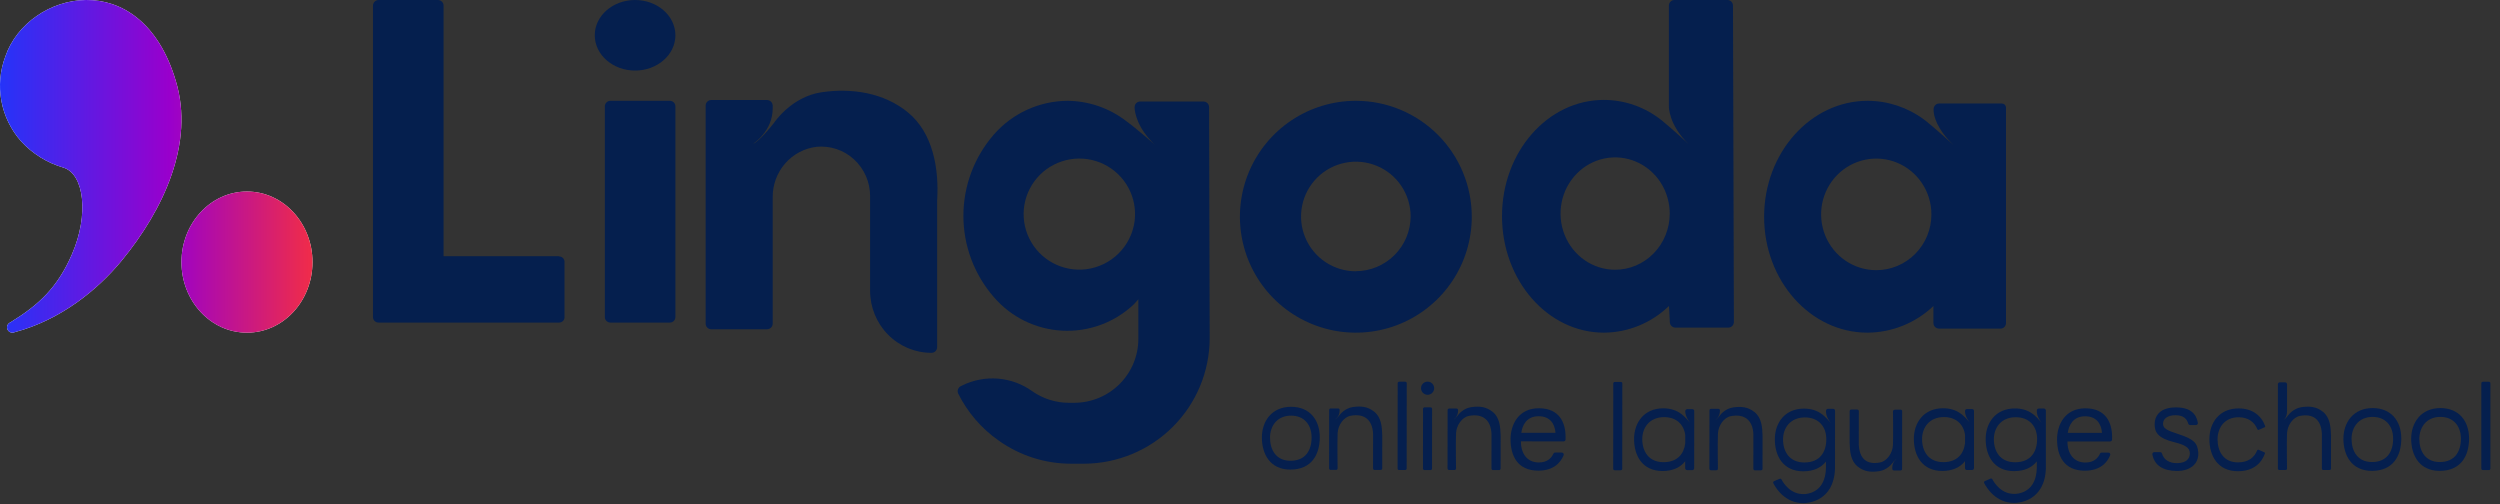
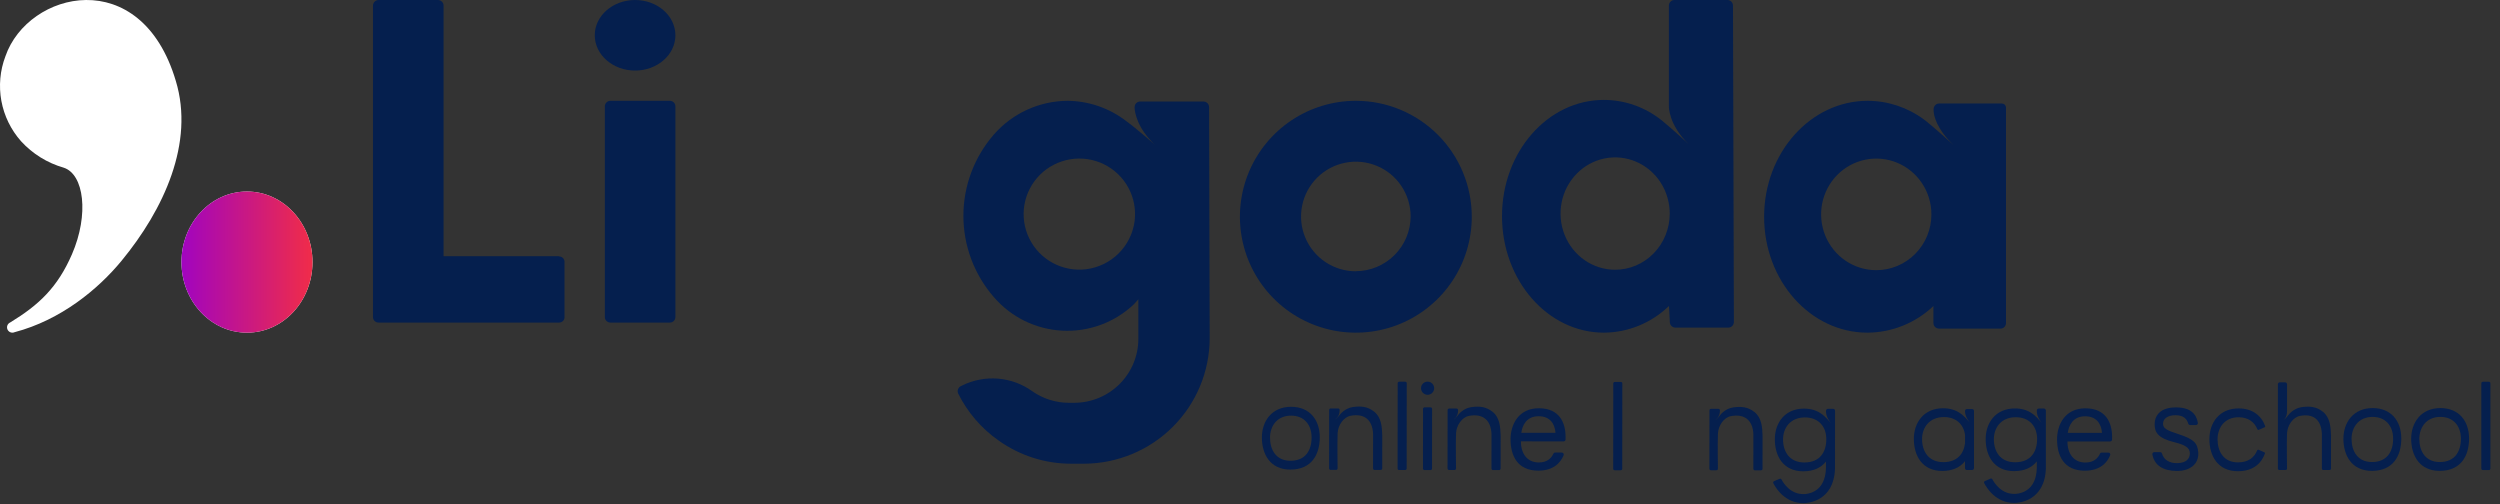
<svg xmlns="http://www.w3.org/2000/svg" width="248" height="50" viewBox="0 0 248 50" fill="none">
  <rect x="0" y="0" width="248" height="50" fill="#333333" stroke="none" />
  <path d="M171.375 0H166.096C165.952 0 165.815 0.059 165.713 0.163C165.611 0.268 165.554 0.41 165.554 0.558V10.558C165.554 10.558 165.5 12.357 167.537 14.322C167.537 14.322 165.925 12.814 164.856 11.95C163.214 10.634 161.194 9.916 159.113 9.91C153.527 9.91 149 15.07 149 21.442C149 27.814 153.527 33 159.113 33C161.511 32.985 163.815 32.04 165.564 30.352L165.647 31.96C165.652 32.103 165.711 32.239 165.811 32.34C165.911 32.44 166.044 32.496 166.184 32.498H171.458C171.602 32.498 171.74 32.439 171.841 32.334C171.943 32.23 172 32.088 172 31.94L171.912 0.558C171.912 0.411 171.856 0.27 171.755 0.165C171.654 0.061 171.518 0.001 171.375 0ZM160.222 26.759C159.15 26.759 158.102 26.432 157.211 25.819C156.321 25.206 155.626 24.334 155.217 23.315C154.808 22.296 154.701 21.175 154.911 20.093C155.121 19.012 155.639 18.019 156.398 17.24C157.156 16.461 158.123 15.932 159.174 15.718C160.226 15.505 161.315 15.617 162.304 16.042C163.294 16.466 164.138 17.182 164.732 18.101C165.325 19.019 165.64 20.098 165.637 21.201C165.633 22.676 165.061 24.09 164.046 25.132C163.031 26.174 161.655 26.759 160.222 26.759Z" fill="#051F4E" />
  <path d="M60.554 32H66.446C66.592 32 66.732 31.943 66.836 31.841C66.94 31.74 66.999 31.602 67 31.457V10.543C66.999 10.398 66.94 10.26 66.836 10.159C66.732 10.057 66.592 10 66.446 10H60.554C60.408 10 60.268 10.057 60.164 10.159C60.06 10.26 60.001 10.398 60 10.543V31.457C60.001 31.602 60.06 31.74 60.164 31.841C60.268 31.943 60.408 32 60.554 32Z" fill="#051F4E" />
-   <path d="M74.708 14.263C74.708 14.263 76.662 13.023 76.652 10.743V10.483C76.65 10.334 76.591 10.191 76.486 10.086C76.382 9.981 76.24 9.922 76.093 9.922H70.554C70.407 9.922 70.266 9.981 70.162 10.086C70.058 10.191 70 10.334 70 10.483V32.102C70 32.251 70.058 32.394 70.162 32.499C70.266 32.604 70.407 32.663 70.554 32.663H76.093C76.24 32.663 76.382 32.604 76.486 32.499C76.591 32.394 76.65 32.251 76.652 32.102V19.584C76.637 18.351 77.073 17.157 77.875 16.23C78.677 15.303 79.789 14.71 80.997 14.564C81.669 14.498 82.347 14.575 82.987 14.789C83.628 15.004 84.217 15.351 84.718 15.81C85.218 16.269 85.619 16.828 85.894 17.452C86.169 18.076 86.312 18.752 86.314 19.436V28.848C86.314 30.479 86.954 32.044 88.093 33.198C89.232 34.351 90.776 35 92.387 35C92.534 35.005 92.678 34.951 92.786 34.85C92.895 34.749 92.959 34.608 92.966 34.459V19.9C93.157 16.788 92.588 13.212 90.056 11.141C87.659 9.182 84.477 8.713 81.496 9.152C78.515 9.59 76.813 12.146 76.813 12.146C76.813 12.146 75.443 13.937 74.723 14.263" fill="#051F4E" />
  <path d="M55.446 25.413H44.002V0.56C44.004 0.413 43.947 0.273 43.844 0.168C43.741 0.063 43.6 0.003 43.453 0H37.554C37.481 0.001 37.408 0.016 37.34 0.044C37.273 0.073 37.212 0.114 37.16 0.166C37.109 0.218 37.068 0.279 37.041 0.347C37.013 0.415 36.999 0.487 37 0.56V31.46C37.001 31.531 37.016 31.602 37.044 31.668C37.072 31.734 37.113 31.793 37.164 31.843C37.216 31.894 37.277 31.933 37.343 31.96C37.41 31.987 37.482 32 37.554 32H55.446C55.585 32.005 55.721 31.956 55.825 31.864C55.928 31.771 55.991 31.642 56 31.504V25.933C55.99 25.795 55.926 25.667 55.823 25.575C55.72 25.482 55.585 25.433 55.446 25.437" fill="#051F4E" />
  <path d="M134.5 10C132.226 10 130.002 10.675 128.111 11.938C126.22 13.202 124.746 14.998 123.875 17.099C123.005 19.201 122.777 21.513 123.221 23.744C123.665 25.974 124.76 28.023 126.368 29.632C127.977 31.24 130.026 32.335 132.256 32.779C134.487 33.223 136.8 32.995 138.901 32.125C141.002 31.254 142.798 29.78 144.062 27.889C145.326 25.998 146 23.774 146 21.5C146 18.45 144.788 15.525 142.632 13.368C140.475 11.212 137.55 10 134.5 10ZM134.5 26.912C133.425 26.912 132.374 26.593 131.48 25.995C130.586 25.398 129.889 24.549 129.478 23.556C129.066 22.562 128.959 21.469 129.168 20.415C129.378 19.36 129.896 18.392 130.656 17.631C131.416 16.871 132.385 16.353 133.439 16.144C134.494 15.934 135.587 16.041 136.58 16.453C137.574 16.864 138.423 17.561 139.02 18.455C139.617 19.349 139.936 20.4 139.936 21.475C139.927 22.913 139.351 24.29 138.333 25.306C137.316 26.322 135.938 26.895 134.5 26.902V26.912Z" fill="#051F4E" />
  <path d="M119.94 10.621C119.938 10.475 119.879 10.334 119.775 10.231C119.67 10.128 119.529 10.07 119.382 10.07H113.106C112.959 10.07 112.819 10.128 112.715 10.232C112.611 10.335 112.553 10.475 112.553 10.621V10.731C112.578 11.142 112.794 12.69 114.563 14.358C114.563 14.358 112.779 12.775 111.709 12.004C110.041 10.72 107.997 10.016 105.89 10C104.506 10.01 103.14 10.313 101.882 10.889C100.624 11.465 99.504 12.301 98.594 13.341C96.643 15.579 95.569 18.445 95.569 21.41C95.569 24.375 96.643 27.24 98.594 29.478C99.44 30.461 100.478 31.263 101.644 31.835C102.811 32.406 104.082 32.736 105.379 32.803C106.677 32.87 107.975 32.673 109.195 32.224C110.414 31.776 111.529 31.085 112.473 30.194L112.925 29.693V33.631C112.92 35.308 112.249 36.915 111.059 38.101C109.868 39.286 108.256 39.954 106.574 39.958H106.036C104.742 39.956 103.479 39.56 102.418 38.821C101.415 38.096 100.232 37.66 98.998 37.56C97.763 37.461 96.525 37.701 95.418 38.255L95.298 38.315C95.17 38.382 95.073 38.497 95.028 38.635C94.983 38.772 94.993 38.922 95.057 39.051C95.987 40.914 97.368 42.516 99.077 43.711C101.174 45.202 103.686 46.003 106.262 46H107.528C110.833 45.991 114 44.678 116.337 42.348C118.674 40.018 119.991 36.861 120 33.566L119.94 10.621ZM107.754 26.707C106.611 26.85 105.451 26.632 104.438 26.085C103.425 25.538 102.608 24.688 102.103 23.656C101.598 22.623 101.429 21.459 101.62 20.326C101.811 19.193 102.352 18.148 103.168 17.336C103.984 16.525 105.035 15.989 106.172 15.802C107.309 15.615 108.476 15.787 109.51 16.294C110.544 16.801 111.393 17.618 111.939 18.63C112.485 19.642 112.699 20.799 112.553 21.938C112.393 23.15 111.836 24.274 110.968 25.137C110.1 26 108.97 26.552 107.754 26.707Z" fill="#051F4E" />
  <path d="M198.539 10.267H192.362C192.217 10.267 192.078 10.325 191.975 10.429C191.873 10.533 191.815 10.673 191.815 10.82V11.027C191.84 11.444 192.059 12.732 193.804 14.408C193.804 14.408 192.069 12.808 191.104 12.043L190.86 11.857C189.236 10.654 187.277 10.004 185.265 10C179.61 10.005 175 15.152 175 21.503C175 27.852 179.59 33 185.255 33C187.687 32.986 190.023 32.043 191.795 30.358V32.044C191.796 32.191 191.855 32.332 191.958 32.436C192.062 32.539 192.202 32.597 192.347 32.597H198.38C198.457 32.607 198.535 32.599 198.61 32.576C198.684 32.552 198.752 32.513 198.811 32.461C198.869 32.408 198.916 32.344 198.948 32.272C198.98 32.201 198.996 32.123 198.996 32.044V10.815C198.996 10.815 199.071 10.257 198.539 10.267ZM186.125 26.801C185.043 26.801 183.986 26.476 183.086 25.868C182.186 25.26 181.485 24.395 181.071 23.384C180.657 22.373 180.549 21.26 180.76 20.186C180.971 19.113 181.492 18.126 182.257 17.352C183.022 16.578 183.997 16.051 185.058 15.838C186.119 15.624 187.219 15.733 188.219 16.152C189.219 16.571 190.073 17.281 190.674 18.191C191.275 19.101 191.596 20.171 191.596 21.266C191.596 21.993 191.455 22.713 191.18 23.384C190.905 24.056 190.502 24.666 189.994 25.18C189.486 25.694 188.883 26.101 188.219 26.38C187.555 26.658 186.844 26.801 186.125 26.801Z" fill="#051F4E" />
  <path d="M63 7C65.209 7 67 5.433 67 3.5C67 1.567 65.209 0 63 0C60.791 0 59 1.567 59 3.5C59 5.433 60.791 7 63 7Z" fill="#051F4E" />
  <path d="M0.537 5.585C0.002 6.996 -0.137 8.526 0.136 10.01C0.409 11.494 1.083 12.876 2.086 14.008C3.225 15.257 4.691 16.166 6.319 16.634C8.328 17.282 8.859 21.259 7.135 25.232C5.7 28.526 3.862 30.248 1.017 31.985C0.953 32.013 0.895 32.053 0.846 32.103C0.798 32.153 0.759 32.212 0.734 32.276C0.708 32.341 0.696 32.41 0.697 32.479C0.698 32.549 0.713 32.617 0.741 32.681C0.768 32.745 0.809 32.803 0.859 32.851C0.909 32.9 0.968 32.938 1.033 32.963C1.098 32.989 1.167 33.001 1.237 33C1.307 32.999 1.376 32.984 1.44 32.956C6.056 31.738 9.737 28.686 12.05 25.88C16.273 20.756 19.294 14.157 17.445 8.041C13.986 -3.64 2.772 -0.901 0.537 5.585Z" fill="white" />
-   <path d="M0.537 5.585C0.002 6.996 -0.137 8.526 0.136 10.01C0.409 11.494 1.083 12.876 2.086 14.008C3.225 15.257 4.691 16.166 6.319 16.634C8.328 17.282 8.859 21.259 7.135 25.232C5.7 28.526 3.862 30.248 1.017 31.985C0.953 32.013 0.895 32.053 0.846 32.103C0.798 32.153 0.759 32.212 0.734 32.276C0.708 32.341 0.696 32.41 0.697 32.479C0.698 32.549 0.713 32.617 0.741 32.681C0.768 32.745 0.809 32.803 0.859 32.851C0.909 32.9 0.968 32.938 1.033 32.963C1.098 32.989 1.167 33.001 1.237 33C1.307 32.999 1.376 32.984 1.44 32.956C6.056 31.738 9.737 28.686 12.05 25.88C16.273 20.756 19.294 14.157 17.445 8.041C13.986 -3.64 2.772 -0.901 0.537 5.585Z" fill="url(#paint0_linear)" />
  <path d="M24.5 33C28.09 33 31 29.866 31 26C31 22.134 28.09 19 24.5 19C20.91 19 18 22.134 18 26C18 29.866 20.91 33 24.5 33Z" fill="white" />
  <path d="M24.5 33C28.09 33 31 29.866 31 26C31 22.134 28.09 19 24.5 19C20.91 19 18 22.134 18 26C18 29.866 20.91 33 24.5 33Z" fill="url(#paint1_linear)" />
  <path d="M141.618 37.858C141.259 37.858 140.966 38.148 140.966 38.511C140.966 38.87 141.256 39.163 141.618 39.163C141.977 39.163 142.27 38.873 142.27 38.511C142.27 38.151 141.977 37.858 141.618 37.858Z" fill="#051F4E" />
  <path d="M138.79 46.627H139.388C139.471 46.627 139.537 46.561 139.54 46.478L139.549 38.014C139.549 37.93 139.483 37.864 139.399 37.864H138.801C138.718 37.864 138.649 37.93 138.649 38.014L138.64 46.478C138.638 46.561 138.707 46.627 138.79 46.627Z" fill="#051F4E" />
  <path d="M160.176 46.65H160.774C160.857 46.65 160.923 46.584 160.926 46.501L160.935 38.036C160.935 37.953 160.869 37.887 160.785 37.887H160.19C160.107 37.887 160.038 37.953 160.038 38.036L160.029 46.501C160.024 46.581 160.093 46.65 160.176 46.65Z" fill="#051F4E" />
  <path d="M246.302 46.633H246.897C246.98 46.633 247.046 46.567 247.046 46.484V38.019C247.046 37.936 246.977 37.87 246.897 37.87H246.302C246.218 37.87 246.149 37.936 246.149 38.019V46.484C246.152 46.567 246.218 46.633 246.302 46.633Z" fill="#051F4E" />
  <path d="M141.311 46.633H141.906C141.989 46.633 142.058 46.567 142.058 46.483L142.064 40.563C142.064 40.479 141.998 40.413 141.915 40.41H141.317C141.233 40.41 141.164 40.477 141.164 40.56L141.159 46.481C141.159 46.564 141.228 46.633 141.311 46.633Z" fill="#051F4E" />
  <path d="M132.427 41.621C132.427 41.621 132.892 41.345 132.889 40.735V40.666C132.889 40.583 132.823 40.517 132.74 40.517H132.004C131.921 40.517 131.852 40.583 131.852 40.666L131.846 46.461C131.846 46.544 131.912 46.61 131.995 46.613H132.539C132.622 46.613 132.691 46.547 132.691 46.464C132.691 46.464 132.651 43.837 132.694 42.96C132.731 42.195 133.269 41.379 133.979 41.244C135.315 40.991 136.14 41.629 136.209 43.006C136.212 43.038 136.209 43.069 136.209 43.069V43.756L136.206 46.466C136.206 46.55 136.272 46.619 136.356 46.619H136.965C137.048 46.619 137.117 46.553 137.117 46.469L137.12 43.199C137.097 42.331 137.019 41.405 136.333 40.85C135.683 40.324 135.01 40.261 134.2 40.379C133.409 40.491 132.93 41.118 132.93 41.118C132.93 41.118 132.622 41.534 132.427 41.621Z" fill="#051F4E" />
  <path d="M144.177 41.632C144.177 41.632 144.642 41.356 144.639 40.747V40.678C144.639 40.594 144.573 40.528 144.49 40.528H143.754C143.671 40.528 143.602 40.594 143.602 40.678L143.596 46.472C143.596 46.556 143.662 46.624 143.745 46.624H144.289C144.372 46.624 144.438 46.558 144.438 46.475C144.438 46.475 144.398 43.848 144.441 42.971C144.478 42.204 145.016 41.391 145.726 41.255C147.062 41.003 147.887 41.641 147.956 43.017C147.959 43.049 147.956 43.081 147.956 43.081V43.767L147.953 46.478C147.953 46.561 148.019 46.63 148.103 46.63H148.712C148.795 46.63 148.861 46.564 148.861 46.481L148.864 43.21C148.841 42.342 148.764 41.416 148.077 40.862C147.424 40.336 146.755 40.273 145.944 40.39C145.154 40.502 144.674 41.129 144.674 41.129C144.674 41.129 144.372 41.546 144.177 41.632Z" fill="#051F4E" />
  <path d="M170.153 41.658C170.153 41.658 170.618 41.382 170.615 40.773V40.704C170.615 40.62 170.549 40.554 170.466 40.554H169.73C169.647 40.554 169.578 40.62 169.578 40.704L169.572 46.498C169.572 46.581 169.638 46.648 169.721 46.65H170.265C170.348 46.65 170.417 46.584 170.417 46.501C170.417 46.501 170.377 43.874 170.42 42.997C170.457 42.233 170.995 41.416 171.705 41.281C173.041 41.029 173.866 41.666 173.935 43.043C173.938 43.075 173.935 43.106 173.935 43.106V43.793L173.932 46.504C173.932 46.587 173.998 46.656 174.082 46.656H174.691C174.774 46.656 174.843 46.59 174.843 46.507L174.846 43.236C174.823 42.368 174.748 41.442 174.059 40.888C173.409 40.362 172.736 40.298 171.926 40.416C171.136 40.528 170.656 41.155 170.656 41.155C170.656 41.155 170.348 41.572 170.153 41.658Z" fill="#051F4E" />
-   <path d="M188.18 45.498C188.18 45.498 187.714 45.774 187.717 46.383V46.515C187.717 46.599 187.783 46.665 187.866 46.667H188.539C188.622 46.667 188.689 46.601 188.689 46.518L188.694 40.79C188.694 40.706 188.628 40.64 188.545 40.638H187.999C187.915 40.638 187.783 40.704 187.783 40.787C187.783 40.787 187.823 43.288 187.78 44.161C187.743 44.929 187.205 45.742 186.496 45.877C185.159 46.13 184.461 45.492 184.392 44.115C184.389 44.084 184.392 44.052 184.392 44.052V43.365L184.395 40.781C184.395 40.698 184.328 40.632 184.245 40.629H183.636C183.552 40.629 183.486 40.695 183.486 40.778L183.483 43.92C183.506 44.788 183.581 45.713 184.271 46.271C184.92 46.797 185.593 46.86 186.404 46.742C187.194 46.63 187.674 46.004 187.674 46.004C187.674 46.004 187.984 45.584 188.18 45.498Z" fill="#051F4E" />
  <path d="M235.369 40.48C233.441 40.48 232.467 41.917 232.467 43.526C232.467 45.19 233.297 46.711 235.289 46.711C237.387 46.711 238.209 45.236 238.209 43.5C238.206 41.733 237.172 40.48 235.369 40.48ZM235.3 45.834C233.869 45.834 233.274 44.742 233.274 43.546C233.274 42.391 233.975 41.356 235.361 41.356C236.657 41.356 237.399 42.256 237.399 43.526C237.399 44.776 236.809 45.834 235.3 45.834Z" fill="#051F4E" />
  <path d="M242.093 40.48C240.164 40.48 239.19 41.917 239.19 43.526C239.19 45.19 240.02 46.711 242.012 46.711C244.11 46.711 244.932 45.236 244.932 43.5C244.929 41.733 243.898 40.48 242.093 40.48ZM242.024 45.834C240.592 45.834 239.997 44.742 239.997 43.546C239.997 42.391 240.699 41.356 242.084 41.356C243.38 41.356 244.122 42.256 244.122 43.526C244.122 44.776 243.533 45.834 242.024 45.834Z" fill="#051F4E" />
-   <path d="M167.885 40.589H167.371C167.264 40.589 167.178 40.675 167.178 40.778V40.859C167.195 41.313 167.526 41.77 167.65 41.928C167.095 41.264 166.759 41.046 166.759 41.046V41.049C166.305 40.704 165.712 40.508 165.003 40.505C163.077 40.502 162.102 41.94 162.1 43.543C162.097 45.205 162.924 46.722 164.913 46.725C165.971 46.728 166.704 46.351 167.17 45.759V46.446C167.17 46.553 167.256 46.636 167.359 46.636H167.874C167.98 46.636 168.063 46.55 168.063 46.446L168.069 40.781C168.075 40.675 167.992 40.589 167.885 40.589ZM167.175 43.995C167.037 45.035 166.396 45.848 165.02 45.848C163.531 45.846 162.913 44.756 162.913 43.563C162.913 42.408 163.643 41.379 165.086 41.379C166.287 41.379 167.029 42.092 167.175 43.144V43.995Z" fill="#051F4E" />
  <path d="M195.633 40.577H195.118C195.012 40.577 194.929 40.663 194.929 40.767V40.847C194.946 41.301 195.277 41.758 195.403 41.916C194.848 41.252 194.512 41.037 194.512 41.037V41.04C194.058 40.695 193.466 40.499 192.753 40.499C190.827 40.499 189.853 41.934 189.853 43.54C189.853 45.199 190.681 46.719 192.67 46.719C193.727 46.719 194.46 46.343 194.926 45.751V46.438C194.926 46.544 195.012 46.627 195.116 46.627H195.63C195.736 46.627 195.82 46.541 195.82 46.438V40.773C195.823 40.663 195.739 40.577 195.633 40.577ZM194.929 43.986C194.794 45.026 194.153 45.843 192.776 45.843C191.287 45.843 190.669 44.75 190.669 43.56C190.669 42.405 191.396 41.373 192.839 41.373C194.041 41.373 194.782 42.086 194.932 43.138V43.986H194.929Z" fill="#051F4E" />
  <path d="M181.848 40.554H181.334C181.227 40.554 181.141 40.638 181.141 40.744V40.888C181.158 41.345 181.489 41.799 181.613 41.957C181.058 41.293 180.722 41.075 180.722 41.075V41.077C180.267 40.733 179.675 40.534 178.965 40.534C177.04 40.531 176.065 41.965 176.063 43.572C176.06 45.231 176.887 46.751 178.876 46.754C179.934 46.757 180.667 46.38 181.133 45.788V46.467C181.095 47.544 180.73 48.294 180.046 48.703C179.52 49.016 178.983 49.013 178.98 49.013H178.968H178.957C177.629 49.056 176.928 47.947 176.726 47.564C176.692 47.498 176.614 47.469 176.545 47.492C176.543 47.492 176.537 47.495 176.534 47.495L176.255 47.616L175.988 47.731C175.907 47.766 175.873 47.86 175.913 47.938C176.16 48.421 177.069 49.907 178.876 49.91C178.914 49.91 178.951 49.91 178.988 49.907C179.276 49.901 181.926 49.766 182.032 46.487V46.475C182.032 46.472 182.032 46.472 182.032 46.469L182.038 40.741C182.041 40.641 181.955 40.554 181.848 40.554ZM178.986 45.877C177.497 45.874 176.879 44.785 176.879 43.592C176.879 42.437 177.609 41.408 179.052 41.408C180.4 41.411 181.17 42.307 181.17 43.578C181.167 44.825 180.555 45.88 178.986 45.877Z" fill="#051F4E" />
  <path d="M202.758 40.528H202.243C202.137 40.528 202.054 40.615 202.054 40.721V40.865C202.071 41.319 202.401 41.776 202.528 41.934C201.973 41.27 201.637 41.054 201.637 41.054V41.057C201.183 40.712 200.591 40.517 199.878 40.517C197.952 40.517 196.978 41.954 196.978 43.558C196.978 45.219 197.806 46.736 199.794 46.736C200.852 46.736 201.585 46.363 202.051 45.768V46.446C202.016 47.524 201.651 48.277 200.967 48.682C200.441 48.996 199.904 48.993 199.901 48.993H199.889H199.878C198.55 49.036 197.849 47.929 197.647 47.547C197.613 47.481 197.535 47.452 197.466 47.475C197.464 47.475 197.458 47.478 197.455 47.478L197.176 47.599L196.909 47.714C196.828 47.748 196.794 47.843 196.831 47.921C197.078 48.404 197.99 49.889 199.797 49.889C199.835 49.889 199.872 49.889 199.909 49.887C200.197 49.881 202.847 49.743 202.95 46.464V46.452V46.449V40.721C202.947 40.615 202.861 40.528 202.758 40.528ZM199.898 45.857C198.409 45.857 197.791 44.765 197.791 43.575C197.791 42.419 198.518 41.388 199.961 41.388C201.309 41.388 202.082 42.285 202.082 43.555C202.079 44.799 201.467 45.857 199.898 45.857Z" fill="#051F4E" />
  <path d="M214.289 44.854C214.375 44.854 214.45 44.914 214.473 44.998C214.648 45.607 215.191 45.943 215.944 45.943C216.87 45.943 217.232 45.498 217.232 44.977C217.232 44.428 216.807 44.141 215.671 43.862C214.042 43.46 213.746 42.859 213.74 42.106C213.731 41.304 214.217 40.413 215.855 40.413C217.335 40.413 217.881 41.1 218.028 41.937C218.048 42.054 217.959 42.164 217.838 42.164H217.258C217.172 42.164 217.1 42.106 217.074 42.023C216.944 41.583 216.634 41.189 215.803 41.189C215.05 41.189 214.573 41.523 214.573 42.026C214.573 42.48 214.889 42.672 216.079 43.058C217.626 43.56 218.005 43.943 218.068 44.897C218.143 46.024 217.241 46.742 215.904 46.719C214.608 46.699 213.725 46.196 213.516 45.084C213.493 44.966 213.582 44.854 213.702 44.854H214.289Z" fill="#051F4E" />
  <path d="M226.538 41.638C226.538 41.638 226.877 41.425 226.874 40.816V38.117C226.874 38.011 226.788 37.927 226.684 37.927H226.155C226.049 37.927 225.966 38.014 225.966 38.117V46.478C225.966 46.561 226.032 46.627 226.115 46.627H226.724C226.808 46.627 226.874 46.561 226.874 46.478C226.874 46.478 226.831 43.851 226.874 42.974C226.911 42.21 227.449 41.394 228.159 41.258C229.495 41.003 230.257 41.641 230.329 43.017C230.329 43.049 230.329 43.081 230.329 43.081V43.767V46.478C230.329 46.561 230.395 46.627 230.478 46.627H231.087C231.171 46.627 231.237 46.561 231.237 46.478V43.207C231.211 42.339 231.136 41.414 230.446 40.859C229.794 40.336 229.124 40.273 228.314 40.39C227.523 40.505 227.043 41.129 227.043 41.129C227.043 41.129 226.733 41.549 226.538 41.638Z" fill="#051F4E" />
  <path d="M206.868 40.505C204.85 40.505 204.06 42.121 204.06 43.584C204.06 45.228 204.755 46.693 206.808 46.693C208.365 46.693 209.044 45.863 209.328 45.159C209.377 45.032 209.285 44.897 209.15 44.897H208.486C208.411 44.897 208.345 44.94 208.316 45.009C208.161 45.346 207.802 45.883 206.862 45.883C205.707 45.883 205.083 44.983 205.092 43.791H209.328C209.432 43.791 209.518 43.707 209.518 43.604C209.521 43.489 209.521 43.356 209.521 43.339C209.518 41.96 208.92 40.505 206.868 40.505ZM205.126 42.94C205.212 42.236 205.623 41.296 206.842 41.296C207.928 41.296 208.449 41.994 208.515 42.94H205.126Z" fill="#051F4E" />
  <path d="M152.658 40.499C150.64 40.497 149.847 42.112 149.847 43.575C149.844 45.219 150.54 46.685 152.592 46.688C154.15 46.691 154.828 45.86 155.113 45.156C155.162 45.029 155.07 44.894 154.934 44.894H154.271C154.196 44.894 154.13 44.937 154.098 45.006C153.943 45.343 153.584 45.877 152.644 45.877C151.485 45.874 150.865 44.975 150.876 43.782L155.113 43.788C155.216 43.788 155.302 43.704 155.302 43.601C155.305 43.486 155.305 43.354 155.305 43.336C155.308 41.957 154.713 40.499 152.658 40.499ZM150.916 42.931C151.005 42.227 151.414 41.287 152.632 41.29C153.719 41.29 154.236 41.991 154.305 42.937L150.916 42.931Z" fill="#051F4E" />
  <path d="M222.008 45.868C220.577 45.868 219.982 44.776 219.982 43.581C219.982 42.425 220.683 41.391 222.068 41.391C222.997 41.391 223.64 41.85 223.931 42.58C223.954 42.635 224.014 42.661 224.069 42.638L224.646 42.388C224.698 42.365 224.721 42.307 224.701 42.256C224.313 41.192 223.402 40.514 222.074 40.514C220.145 40.514 219.171 41.951 219.171 43.56C219.171 45.222 220.002 46.745 221.994 46.745C223.462 46.745 224.304 46.024 224.678 44.998C224.698 44.946 224.672 44.888 224.621 44.865L224.049 44.618C223.994 44.595 223.934 44.621 223.911 44.676C223.632 45.38 223.034 45.868 222.008 45.868Z" fill="#051F4E" />
  <path d="M128.081 40.353C126.152 40.353 125.178 41.79 125.178 43.4C125.178 45.064 126.009 46.584 128 46.584C130.099 46.584 130.921 45.11 130.921 43.374C130.918 41.606 129.883 40.353 128.081 40.353ZM128.012 45.708C126.581 45.708 125.986 44.615 125.986 43.42C125.986 42.264 126.687 41.23 128.072 41.23C129.369 41.23 130.11 42.129 130.11 43.4C130.11 44.65 129.521 45.708 128.012 45.708Z" fill="#051F4E" />
  <defs>
    <linearGradient id="paint0_linear" x1="-2.296" y1="16.5" x2="35.138" y2="16.5" gradientUnits="userSpaceOnUse">
      <stop stop-color="#153BFF" />
      <stop offset="0.51" stop-color="#9900CC" />
      <stop offset="0.61" stop-color="#AF0BAA" />
      <stop offset="0.878" stop-color="#E82855" />
      <stop offset="1" stop-color="#FF3333" />
    </linearGradient>
    <linearGradient id="paint1_linear" x1="-0.956" y1="26" x2="33.786" y2="26" gradientUnits="userSpaceOnUse">
      <stop stop-color="#153BFF" />
      <stop offset="0.51" stop-color="#9900CC" />
      <stop offset="0.61" stop-color="#AF0BAA" />
      <stop offset="0.878" stop-color="#E82855" />
      <stop offset="1" stop-color="#FF3333" />
    </linearGradient>
  </defs>
</svg>